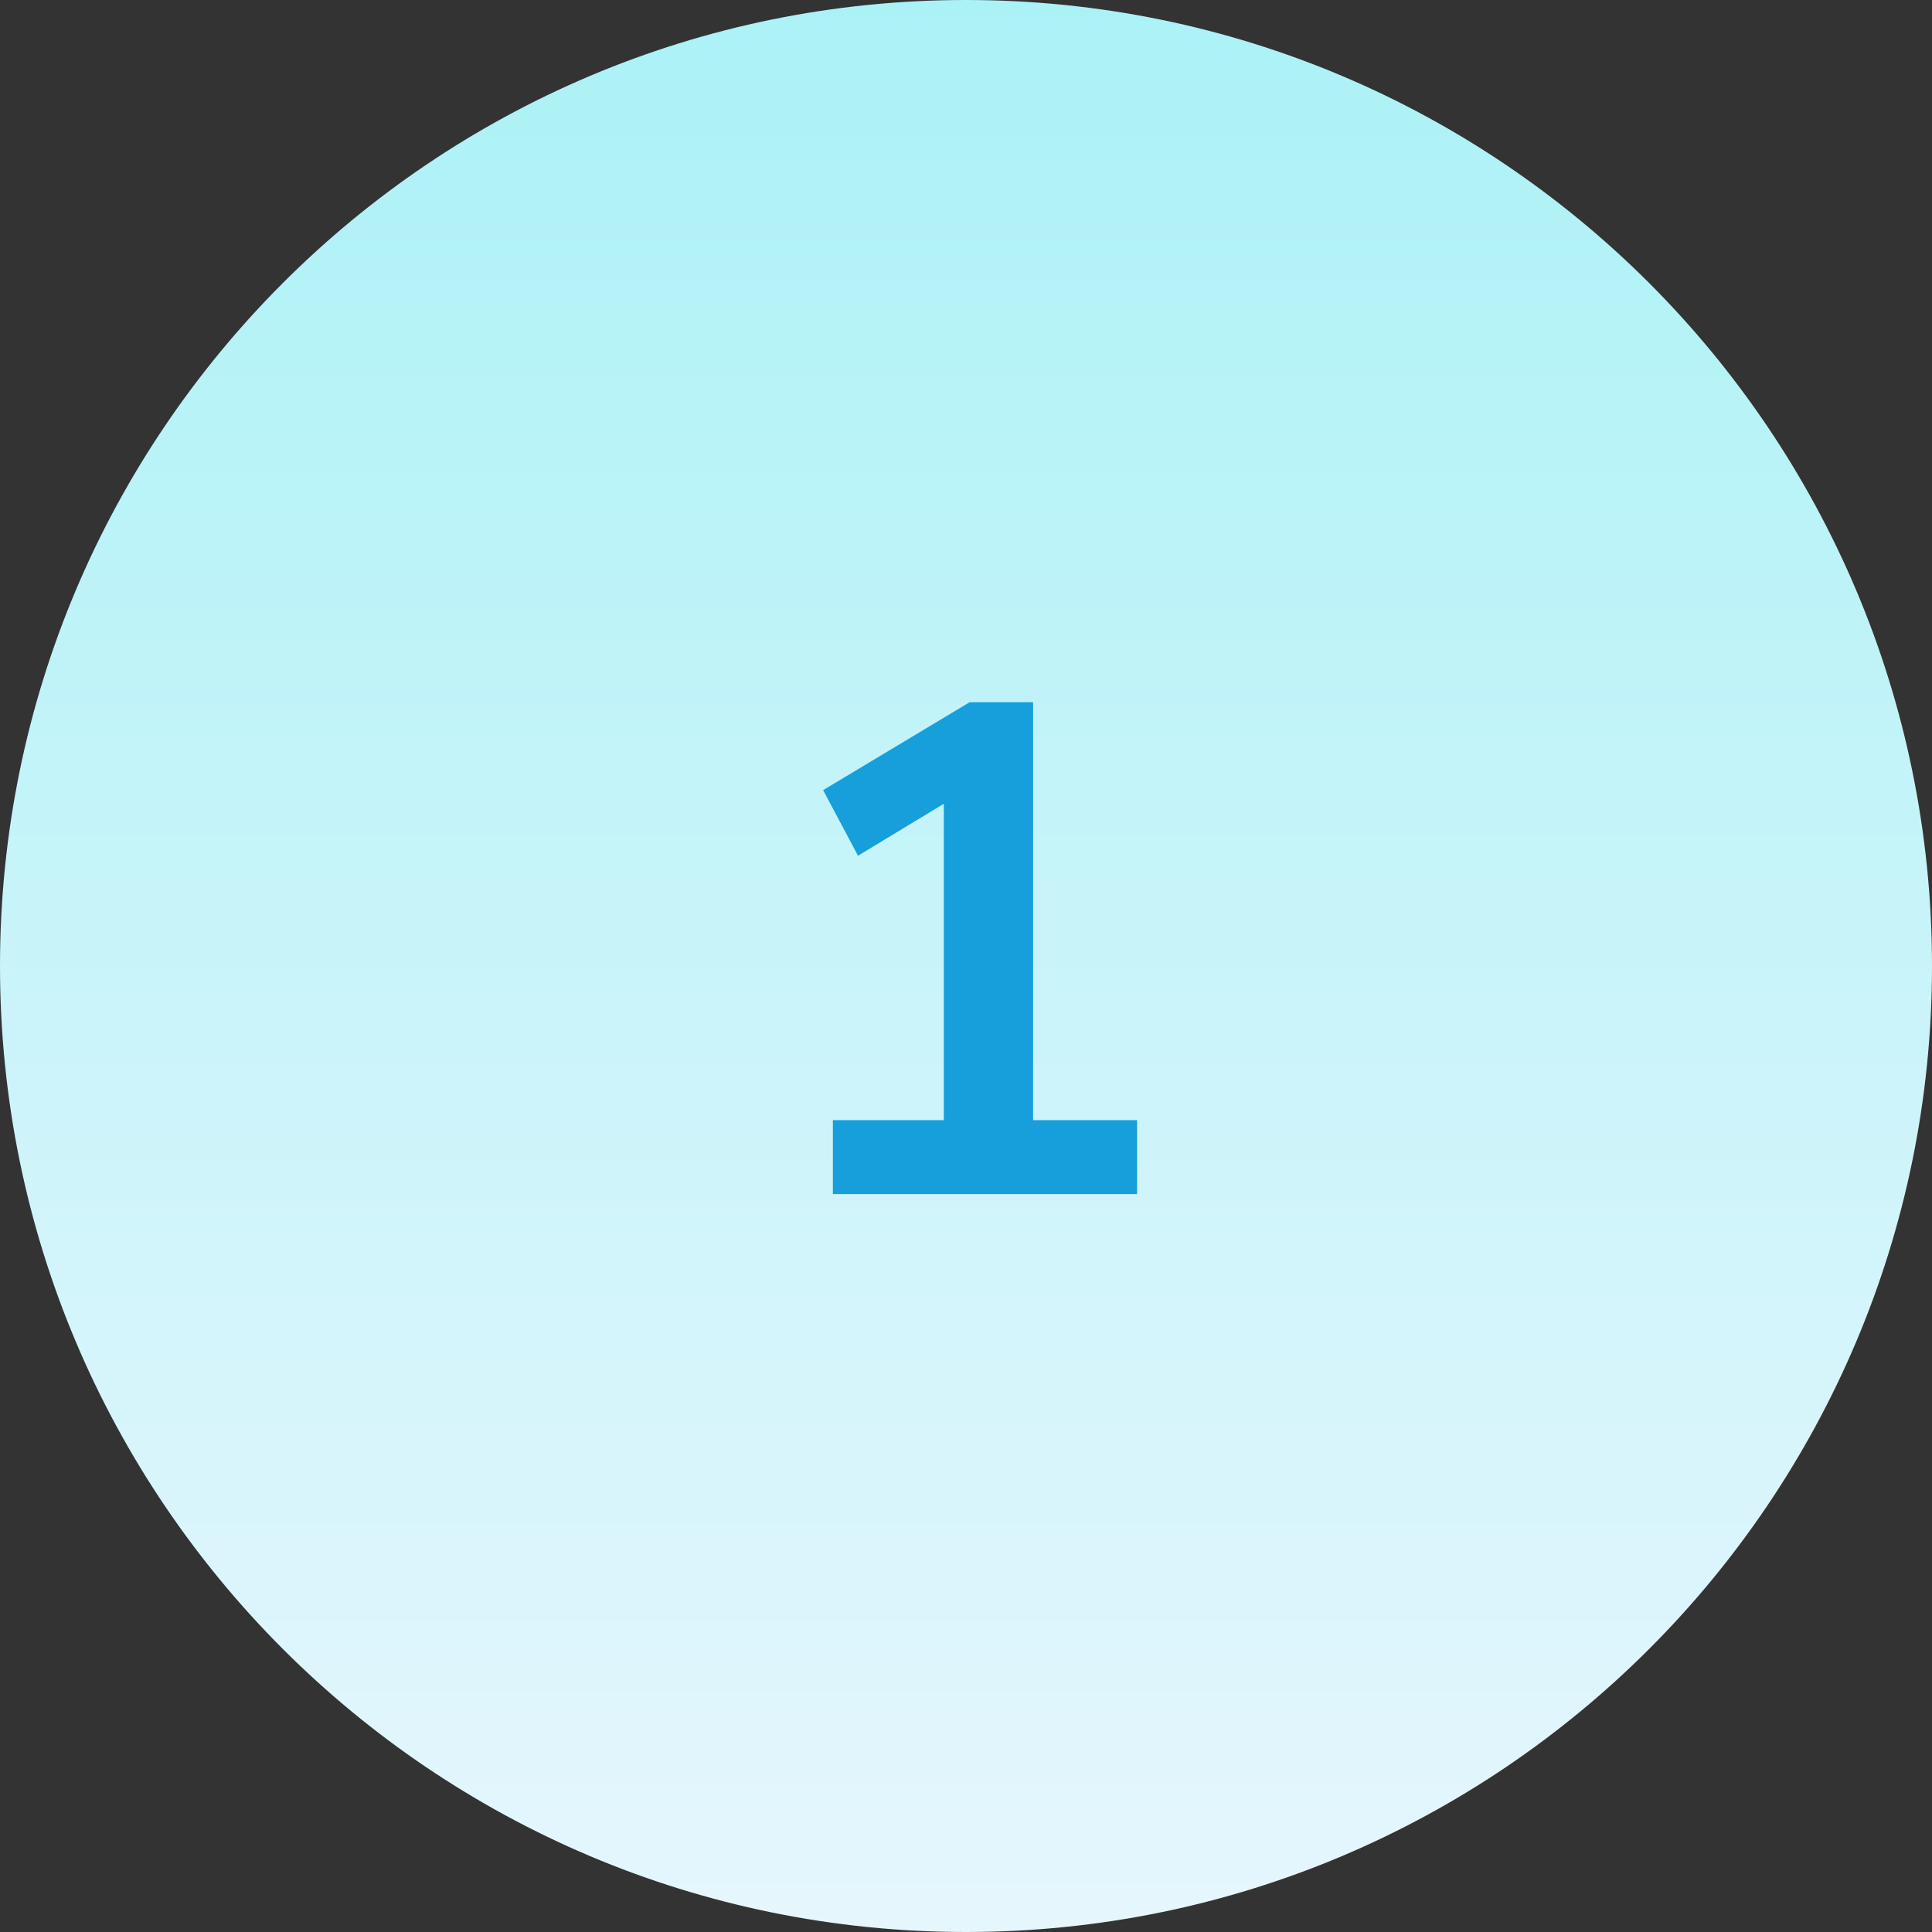
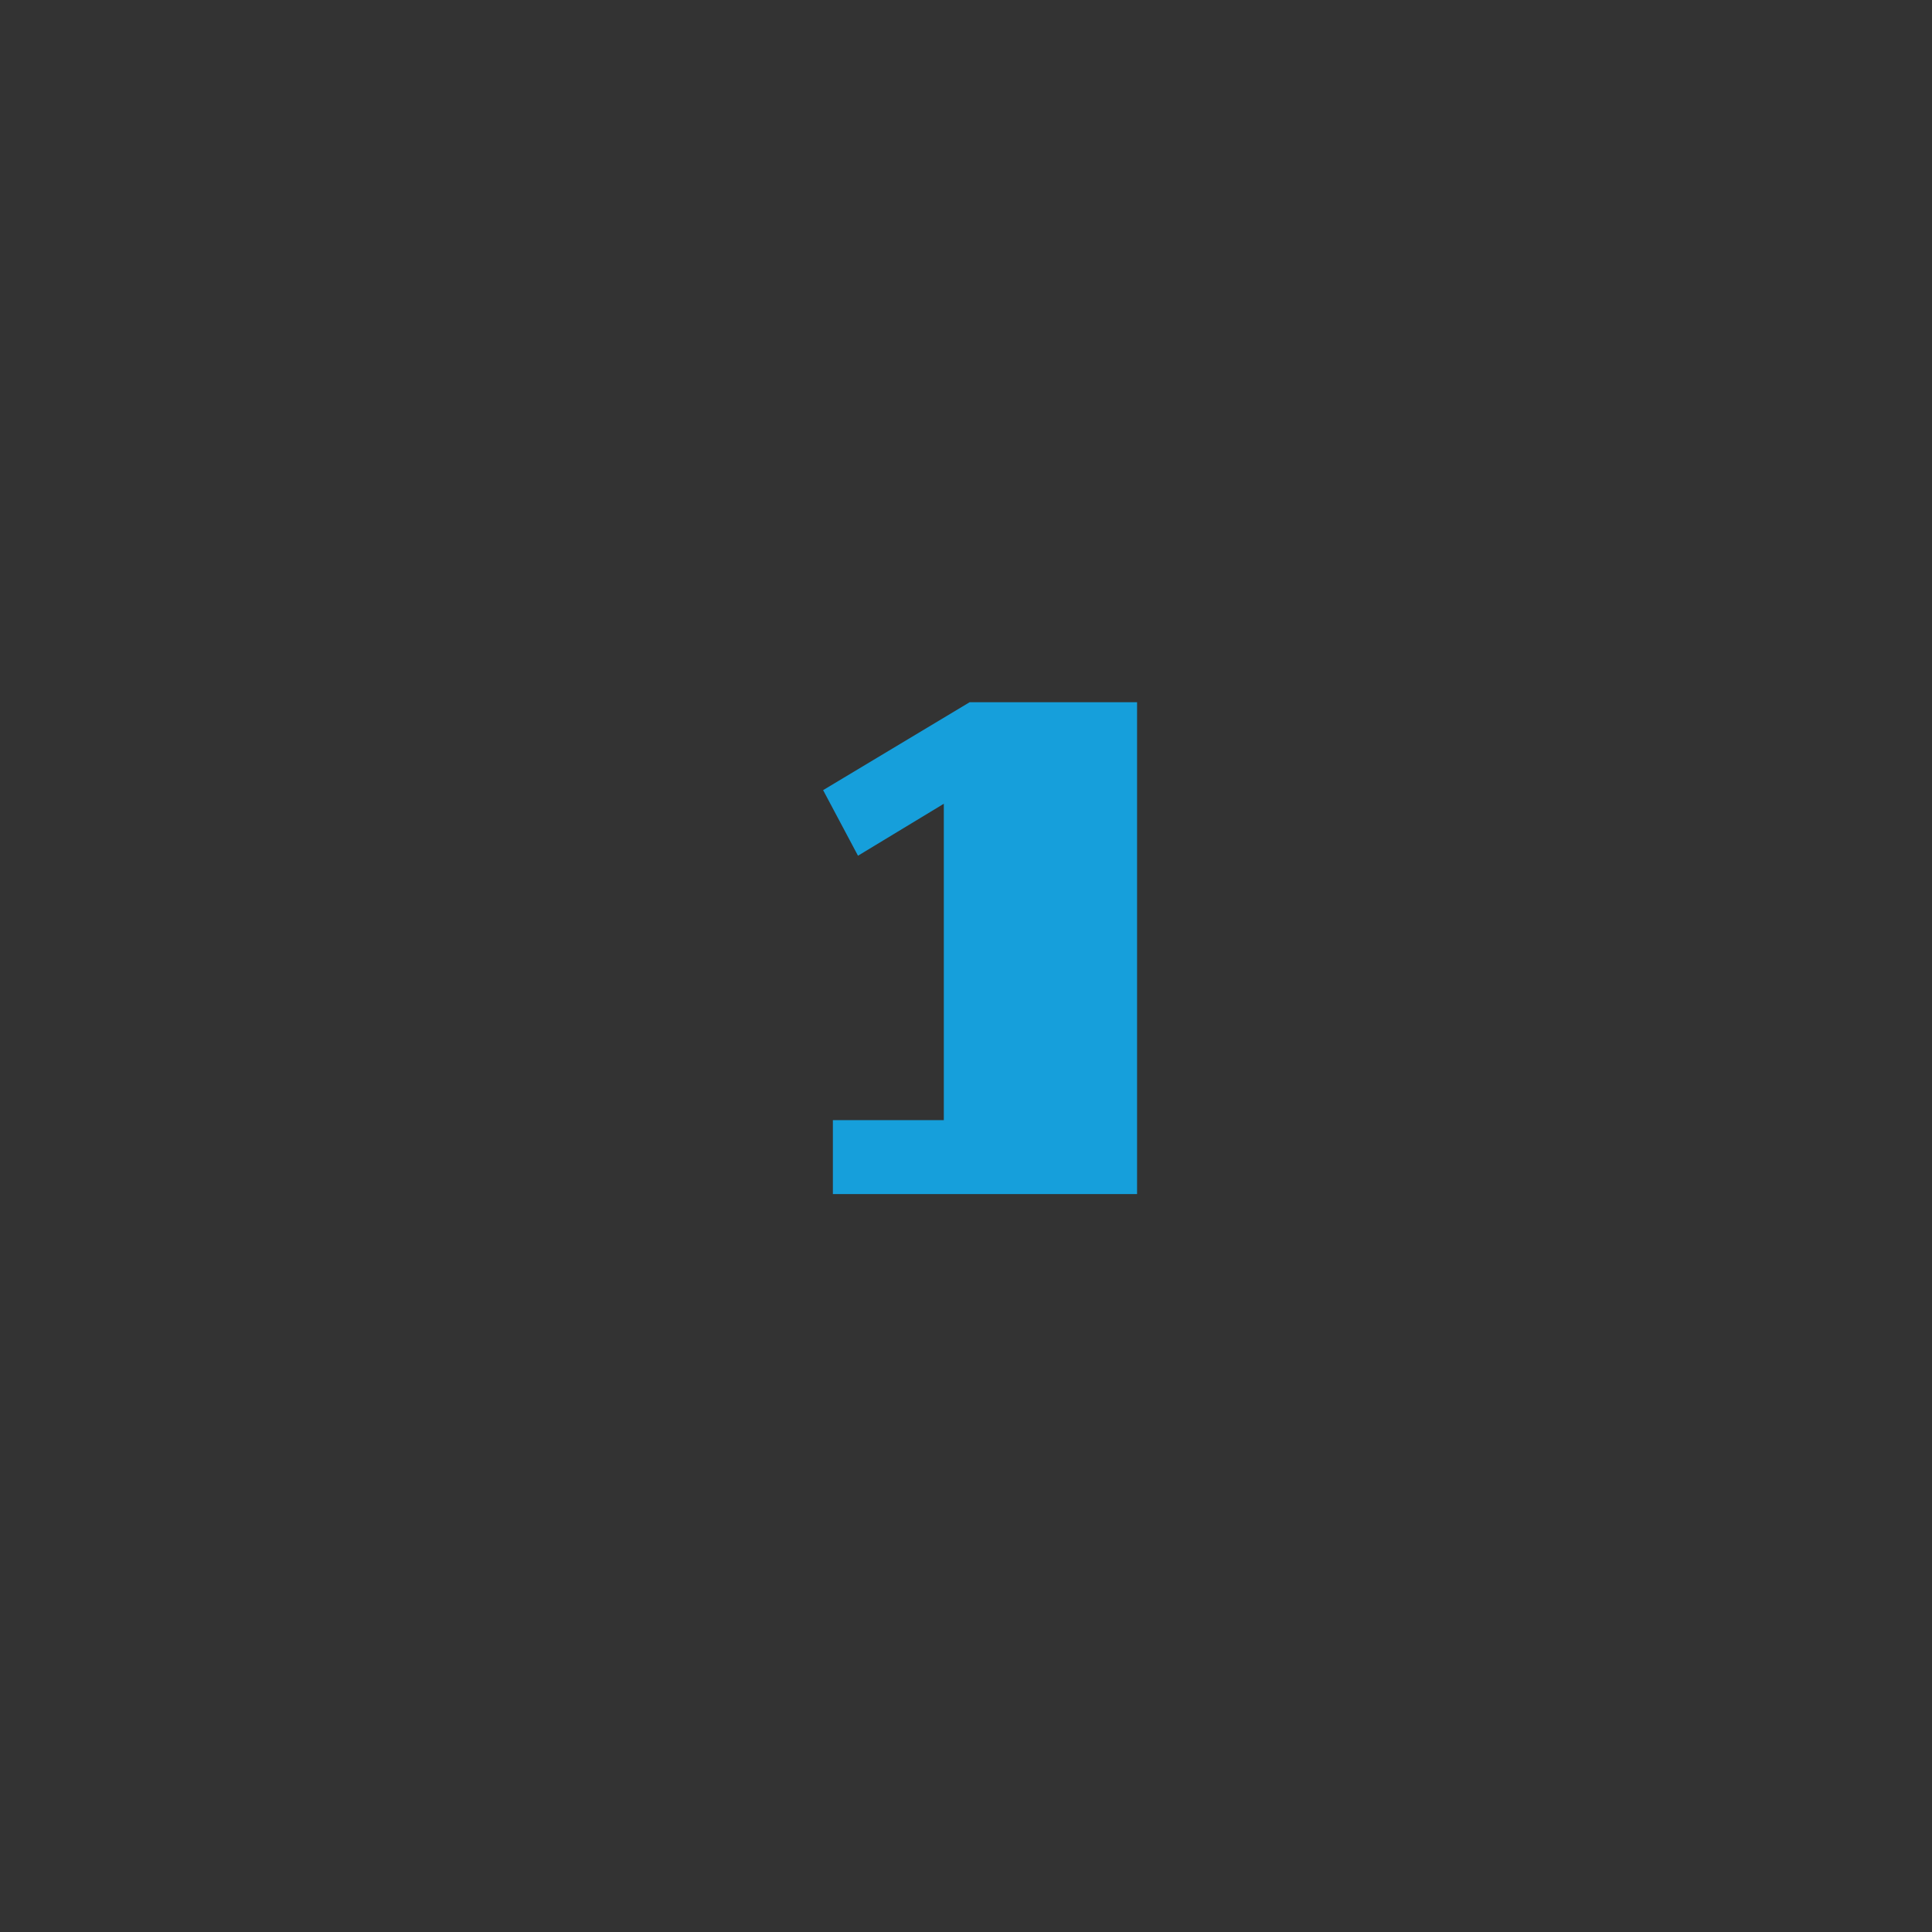
<svg xmlns="http://www.w3.org/2000/svg" width="72" height="72" viewBox="0 0 72 72" fill="none">
  <rect x="0" y="0" width="72" height="72" fill="#333333" stroke="none" />
-   <path d="M0 36C0 16.118 16.118 0 36 0C55.882 0 72 16.118 72 36C72 55.882 55.882 72 36 72C16.118 72 0 55.882 0 36Z" fill="url(#paint0_linear_8960_48890)" />
-   <path d="M31.039 44.5V41.744H35.173V28.978H36.785L31.975 31.89L30.675 29.446L36.135 26.17H38.501V41.744H42.375V44.5H31.039Z" fill="#169FDB" />
+   <path d="M31.039 44.5V41.744H35.173V28.978H36.785L31.975 31.89L30.675 29.446L36.135 26.17H38.501H42.375V44.5H31.039Z" fill="#169FDB" />
  <defs>
    <linearGradient id="paint0_linear_8960_48890" x1="36" y1="0" x2="36" y2="72" gradientUnits="userSpaceOnUse">
      <stop stop-color="#ABF2F6" />
      <stop offset="1" stop-color="#E6F6FD" />
    </linearGradient>
  </defs>
</svg>